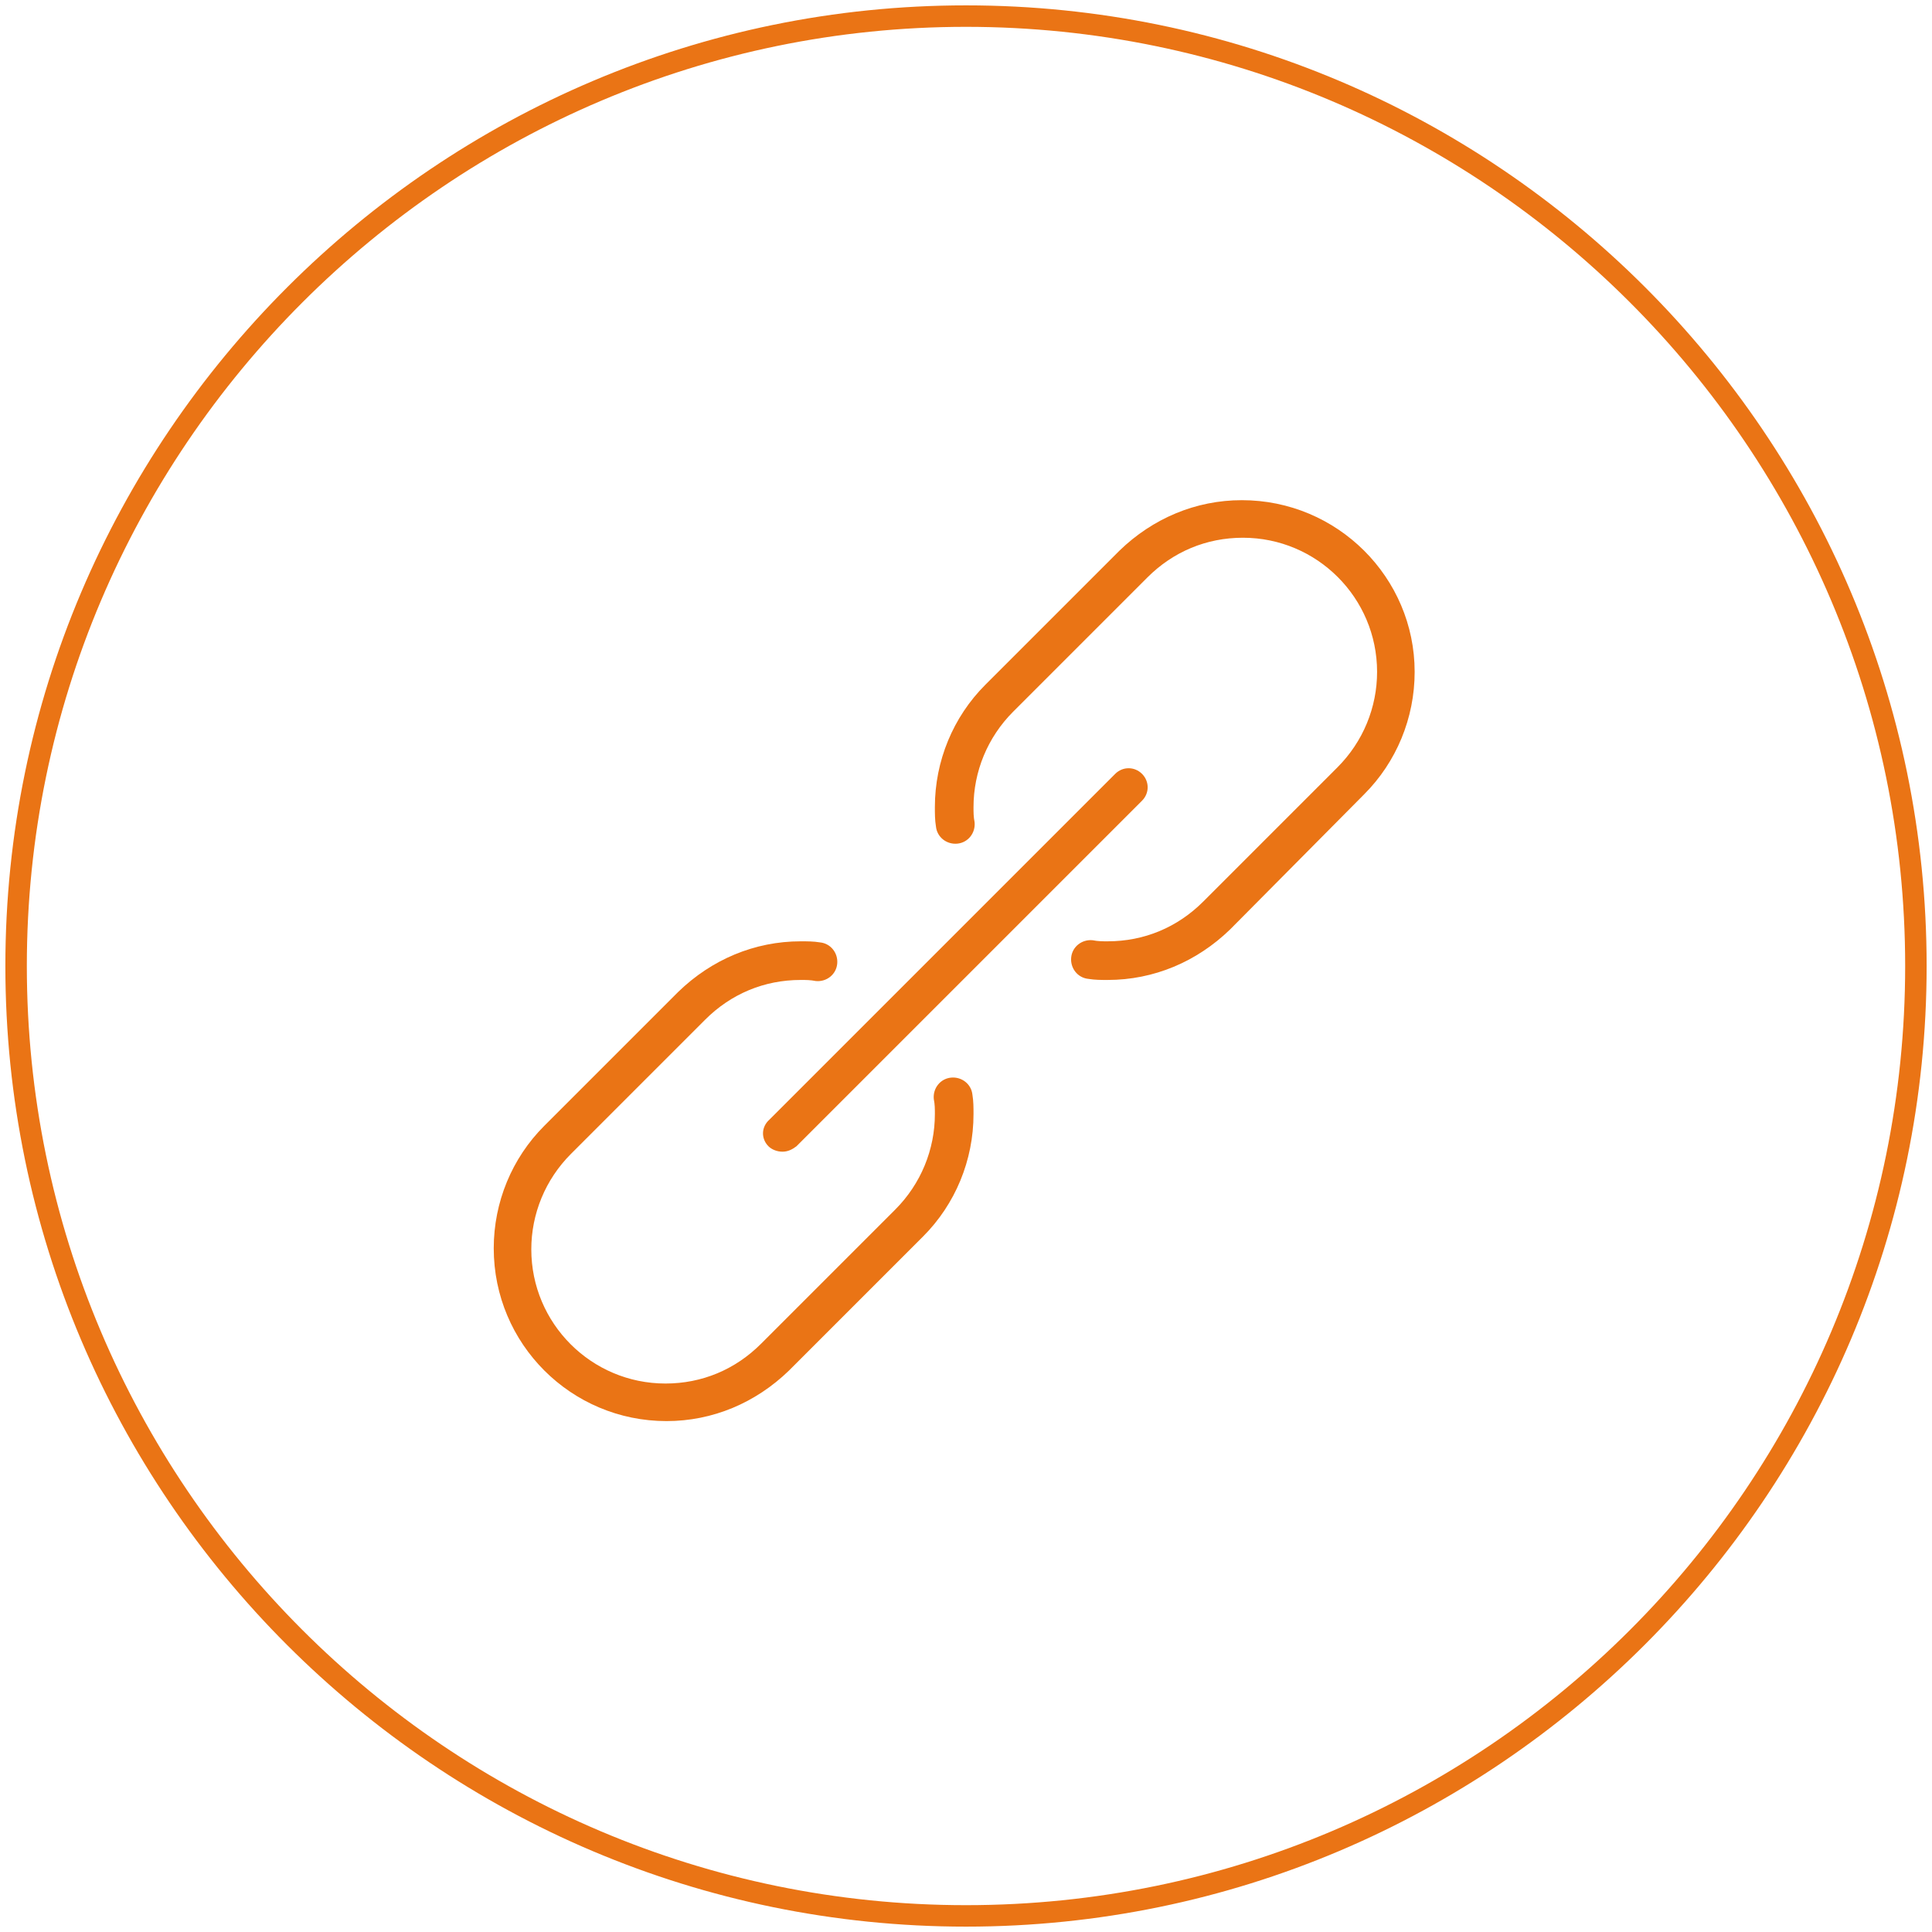
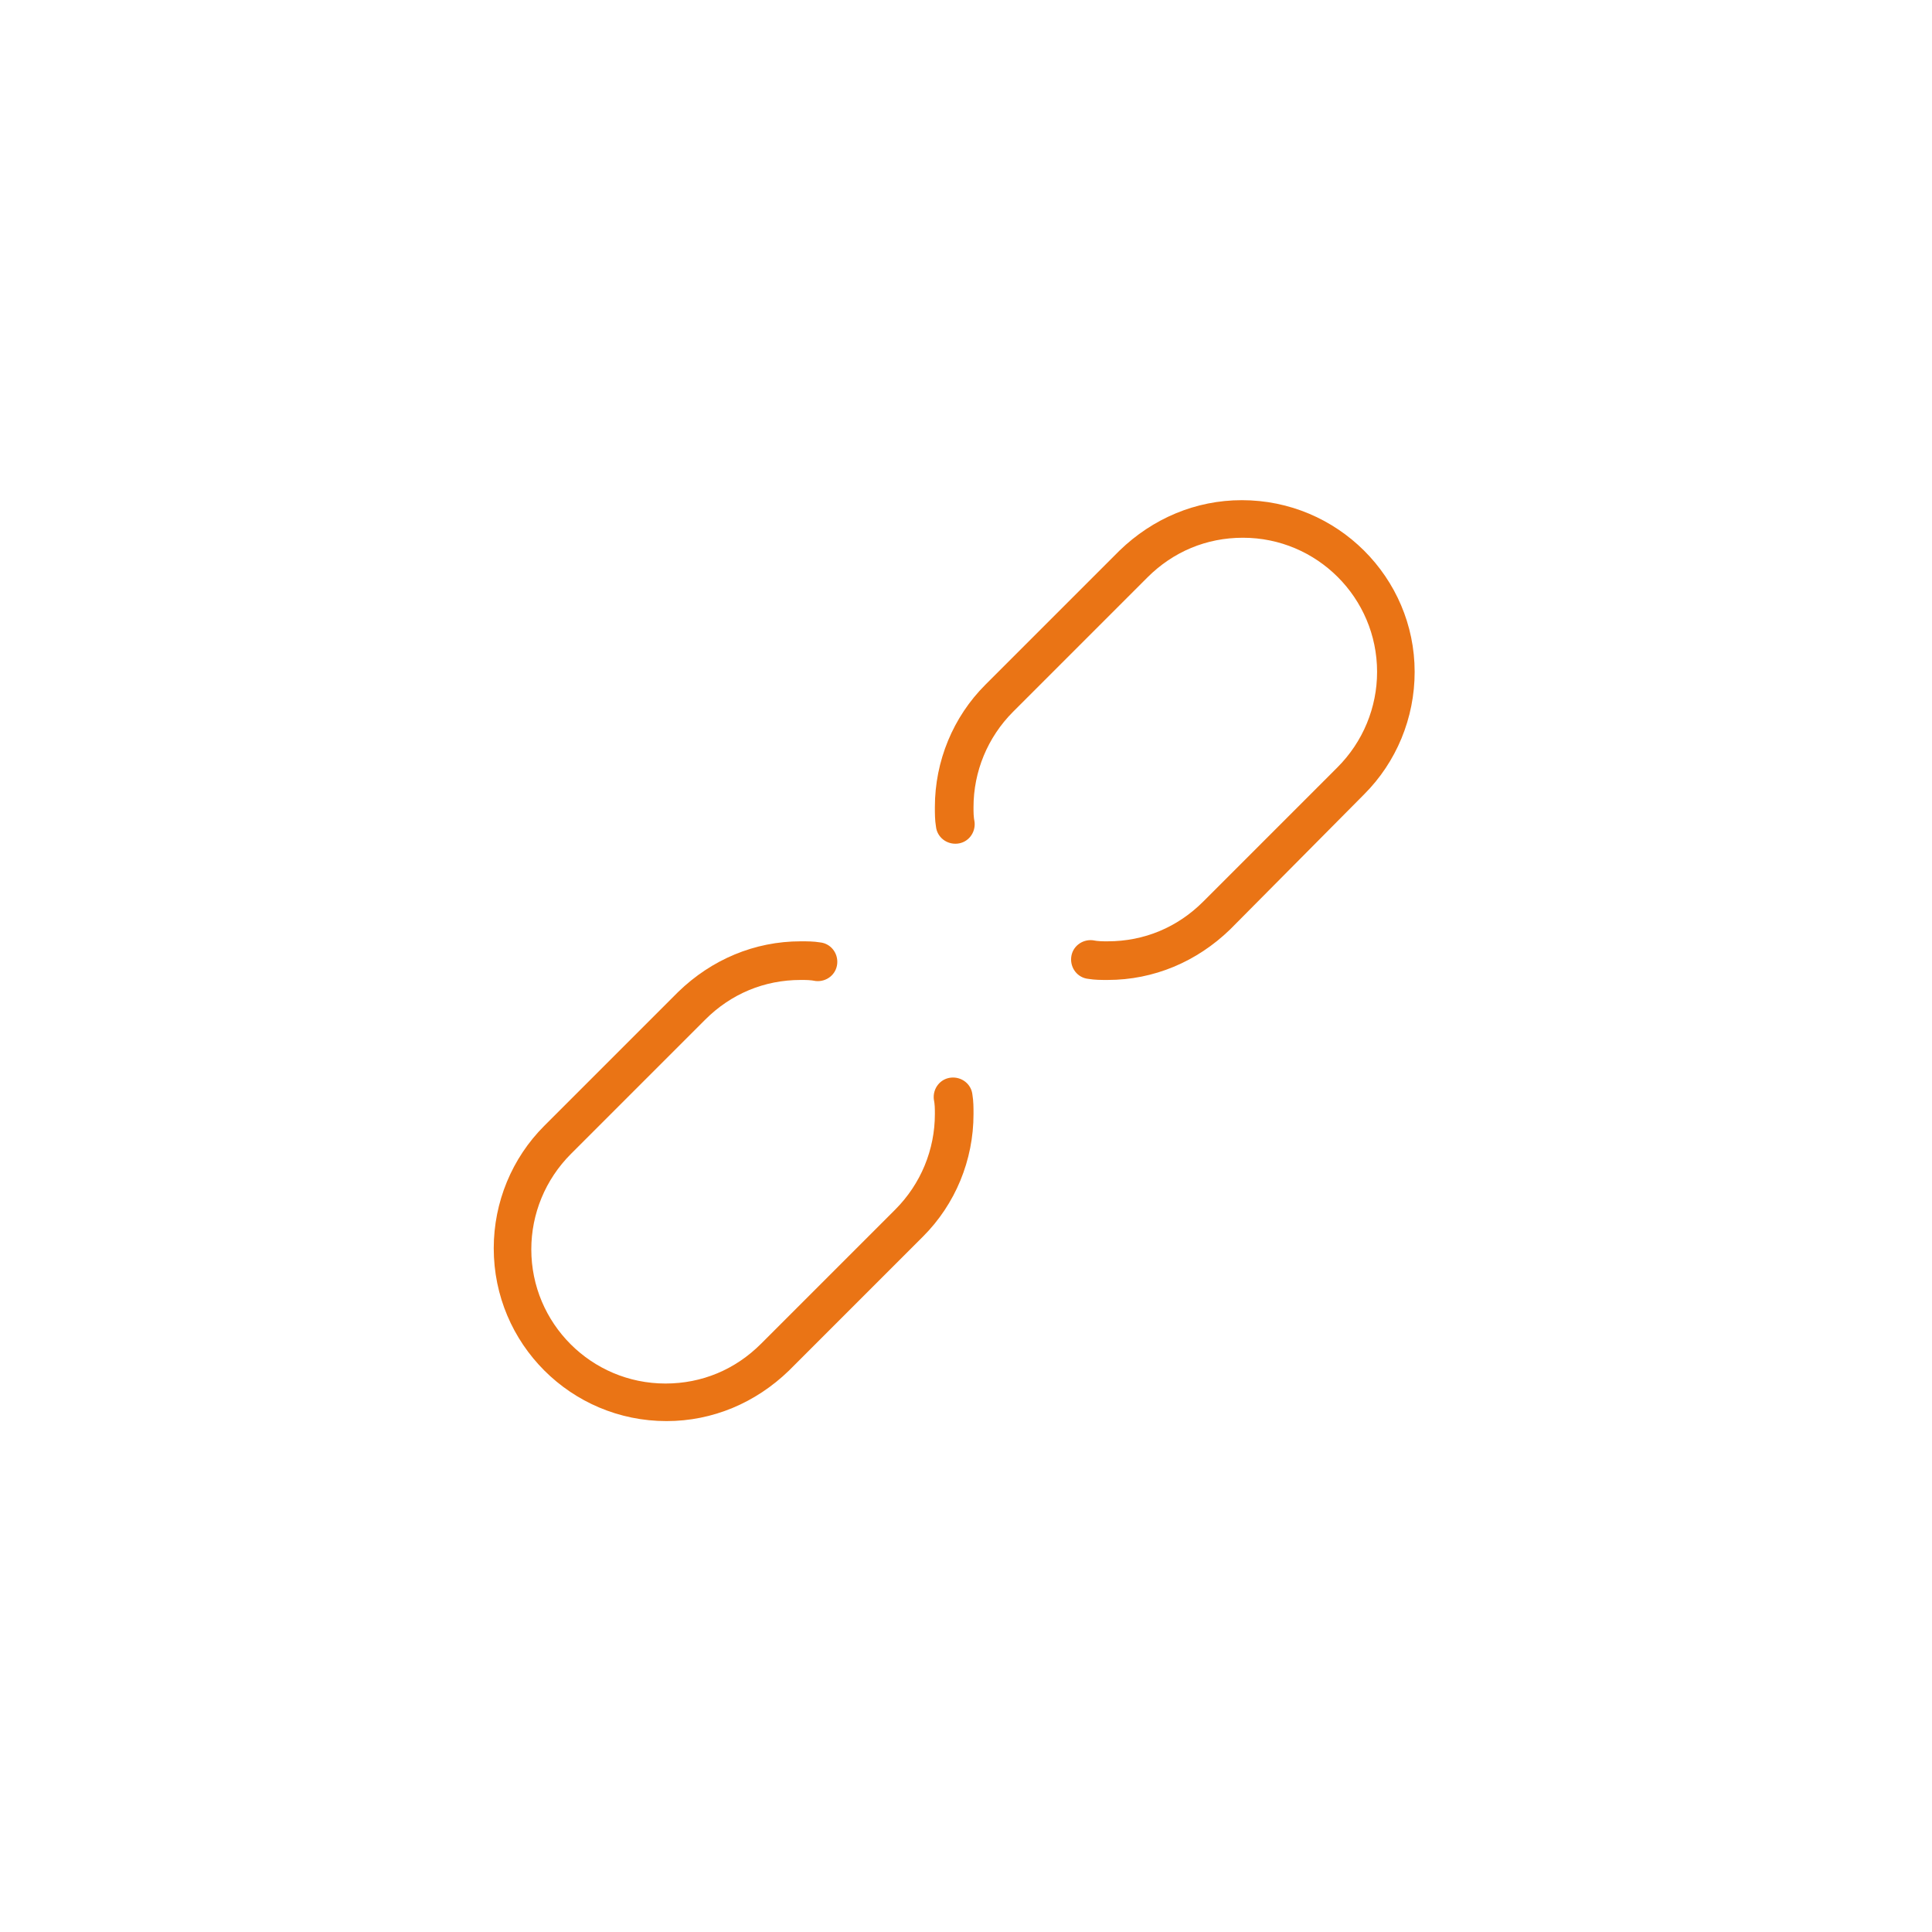
<svg xmlns="http://www.w3.org/2000/svg" version="1.1" id="Ebene_1" x="0px" y="0px" viewBox="0 0 180 180" style="enable-background:new 0 0 180 180;" xml:space="preserve">
  <style type="text/css">
	.st0{fill:none;}
	.st1{fill:#EA7415;}
</style>
  <g transform="translate(-189.461 597.539)">
    <g transform="translate(290.461 1231.461)">
      <g>
        <g>
-           <circle class="st0" cx="-11" cy="-1739" r="90" />
-         </g>
+           </g>
      </g>
      <g>
        <g>
-           <path class="st1" d="M-11-1649.5c-49.3,0-89.5-40.1-89.5-89.5c0-49.3,40.2-89.5,89.5-89.5s89.5,40.1,89.5,89.5      C78.5-1689.7,38.3-1649.5-11-1649.5z M-11-1826.5c-48.2,0-87.5,39.3-87.5,87.5s39.2,87.5,87.5,87.5s87.5-39.2,87.5-87.5      S37.2-1826.5-11-1826.5z" />
-         </g>
+           </g>
      </g>
    </g>
  </g>
  <g>
    <path class="st1" d="M115.7,46.6c-4.3,0-8.3,1.7-11.4,4.7L91.8,63.8c-3,3-4.7,7.1-4.7,11.4c0,0.6,0,1.2,0.1,1.8c0.1,1,1,1.7,2,1.6   c1-0.1,1.7-1,1.6-2c-0.1-0.5-0.1-0.9-0.1-1.4c0-3.3,1.3-6.5,3.7-8.9l12.5-12.5c2.4-2.4,5.5-3.7,8.9-3.7c6.9,0,12.5,5.6,12.5,12.5   c0,3.3-1.3,6.5-3.7,8.9L112.1,84c-2.4,2.4-5.5,3.7-8.9,3.7c-0.5,0-0.9,0-1.4-0.1c-1-0.1-1.9,0.6-2,1.6c-0.1,1,0.6,1.9,1.6,2   c0.6,0.1,1.2,0.1,1.8,0.1c4.3,0,8.3-1.7,11.4-4.7L127.1,74c3-3,4.7-7.1,4.7-11.4C131.8,53.8,124.6,46.6,115.7,46.6z" />
    <path class="st1" d="M88.6,100.4c-1,0.1-1.7,1-1.6,2c0.1,0.5,0.1,0.9,0.1,1.4c0,3.3-1.3,6.5-3.7,8.9l-12.5,12.5   c-2.4,2.4-5.5,3.7-8.9,3.7c-6.9,0-12.5-5.6-12.5-12.5c0-3.3,1.3-6.5,3.7-8.9l12.5-12.5c2.4-2.4,5.5-3.7,8.9-3.7   c0.5,0,0.9,0,1.4,0.1c1,0.1,1.9-0.6,2-1.6c0.1-1-0.6-1.9-1.6-2c-0.6-0.1-1.2-0.1-1.8-0.1c-4.3,0-8.3,1.7-11.4,4.7l-12.5,12.5   c-3,3-4.7,7.1-4.7,11.4c0,8.9,7.2,16.1,16.1,16.1c4.3,0,8.3-1.7,11.4-4.7L86,115.2c3-3,4.7-7.1,4.7-11.4c0-0.6,0-1.2-0.1-1.8   C90.5,101,89.6,100.3,88.6,100.4z" />
-     <path class="st1" d="M71.6,106.8c0.3,0.3,0.8,0.5,1.3,0.5c0.5,0,0.9-0.2,1.3-0.5l32.2-32.2c0.7-0.7,0.7-1.8,0-2.5   c-0.7-0.7-1.8-0.7-2.5,0l-32.2,32.2C70.9,105,70.9,106.1,71.6,106.8z" />
  </g>
</svg>